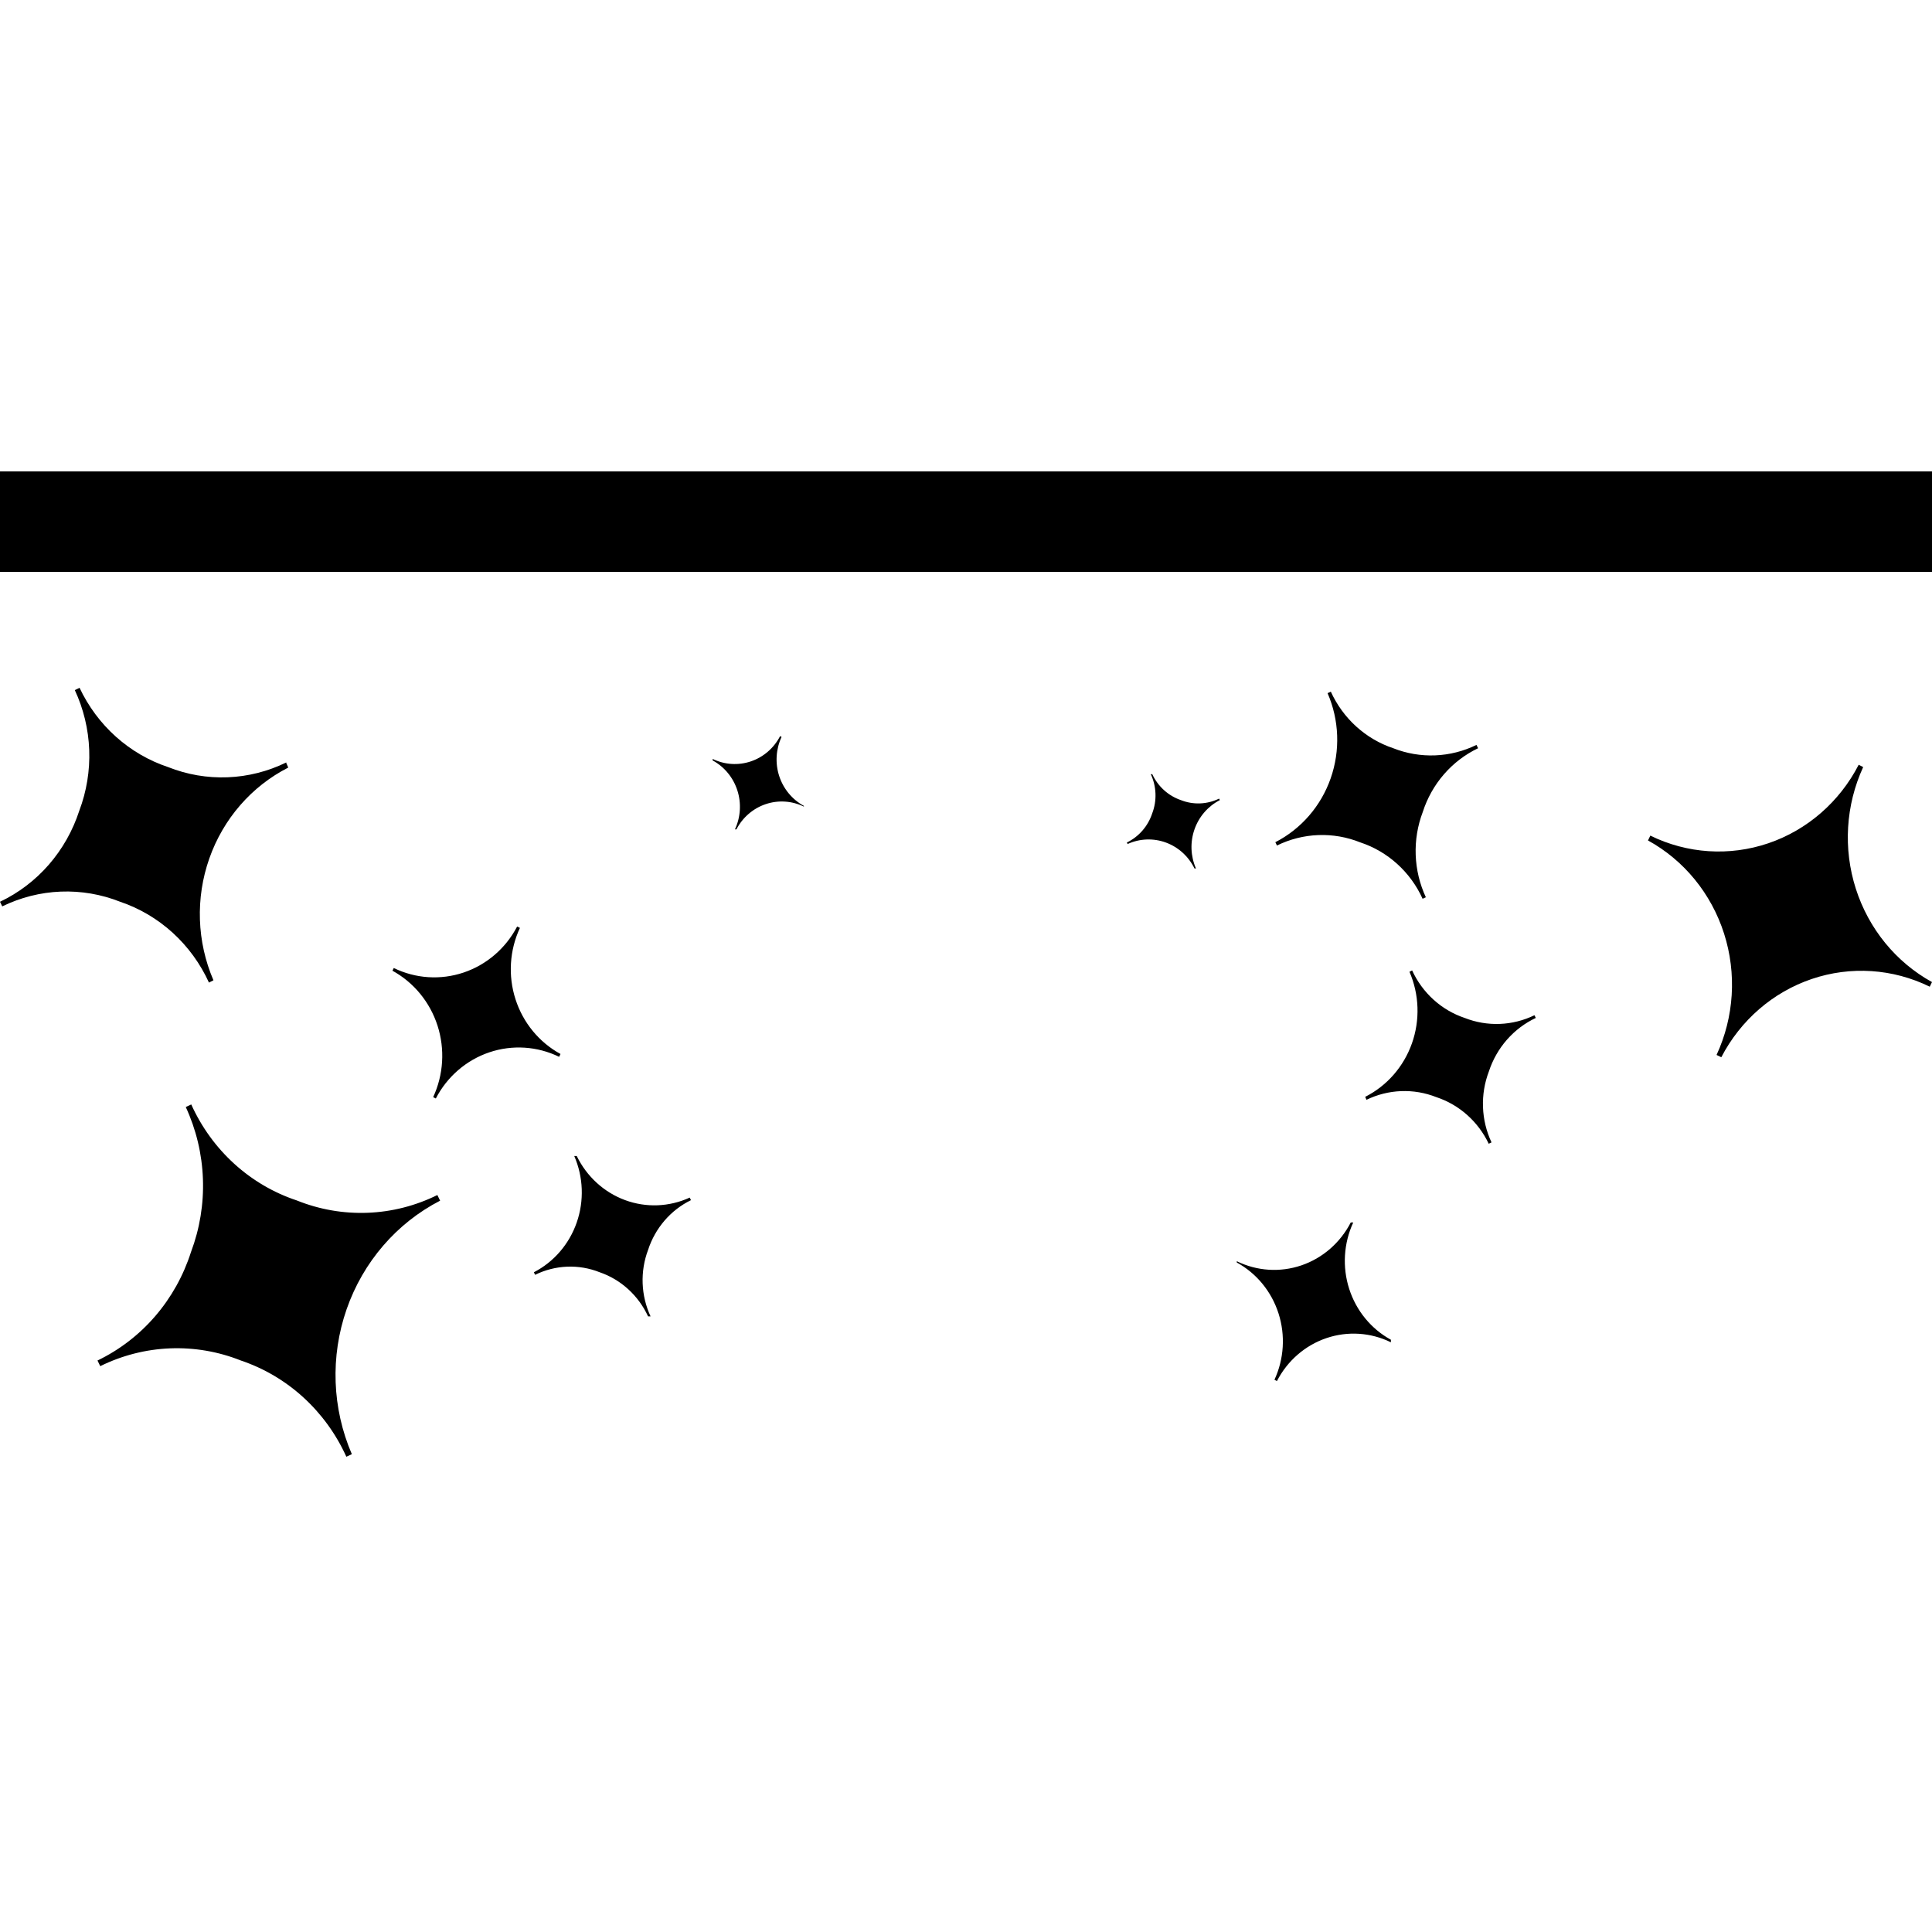
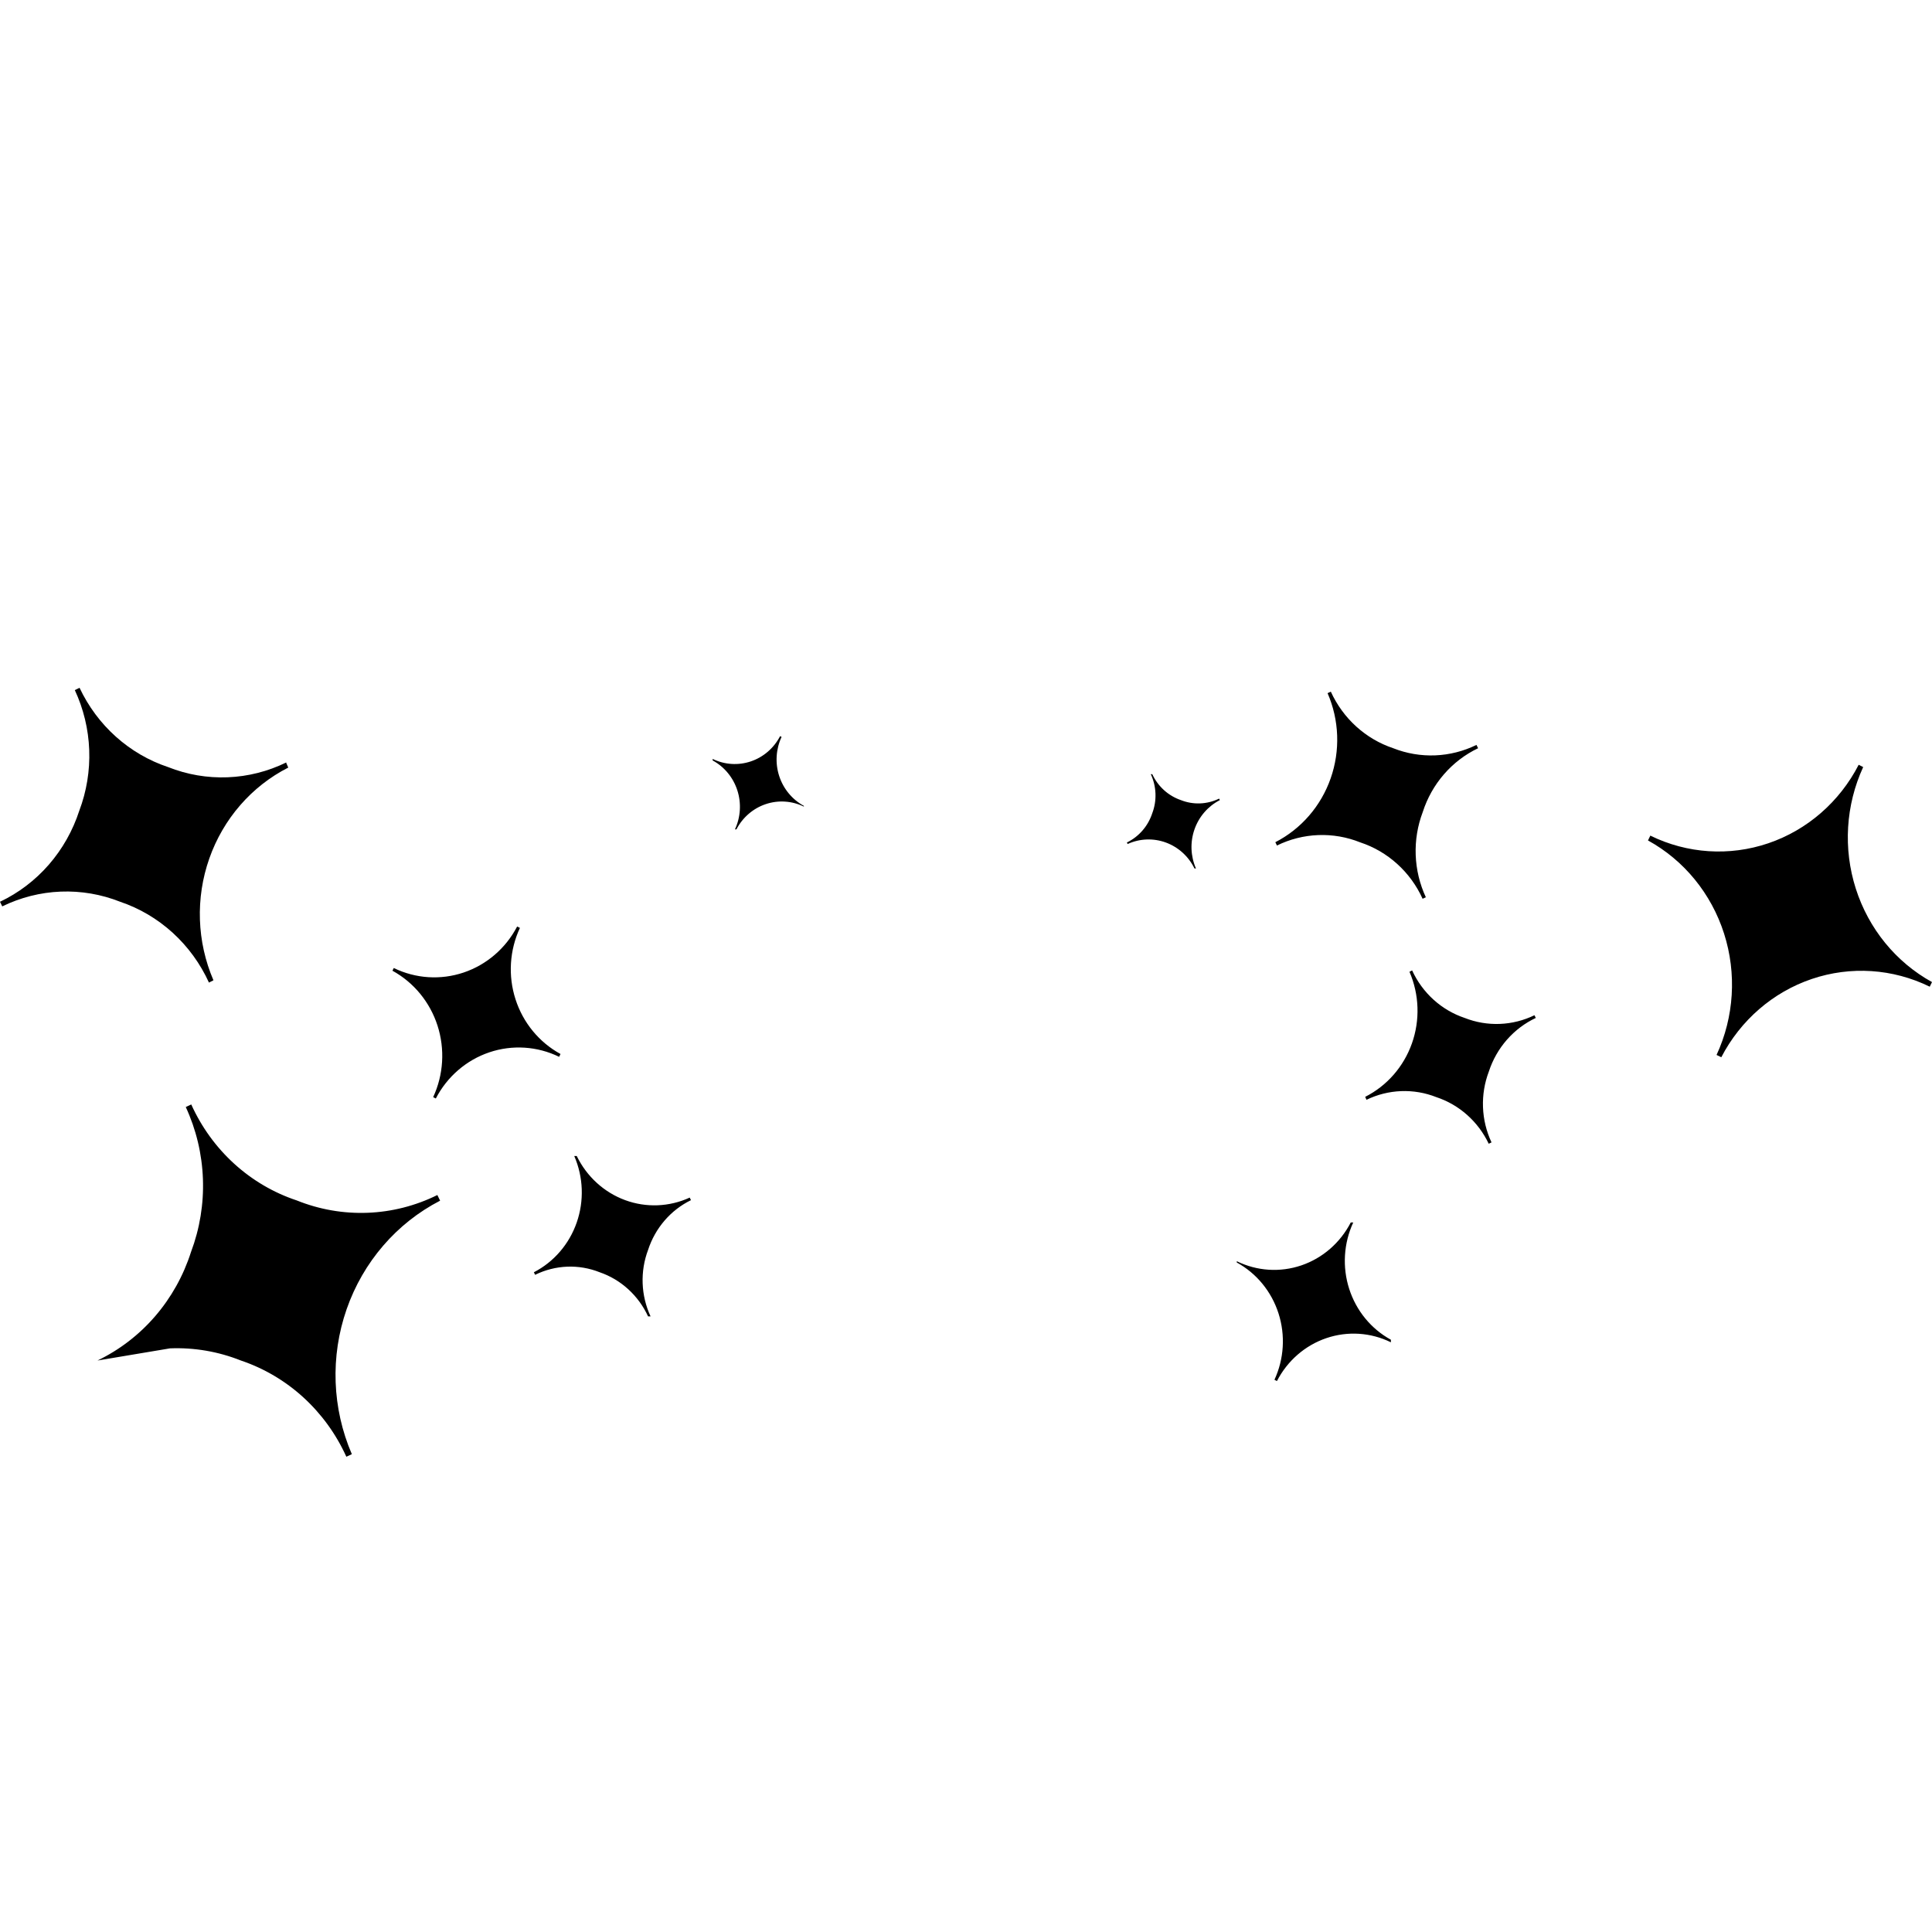
<svg xmlns="http://www.w3.org/2000/svg" width="500" height="500" viewBox="0 0 500 500" fill="none">
-   <path fill-rule="evenodd" clip-rule="evenodd" d="M427.078 216.313L426.497 217.508C435.828 222.634 442.88 231.264 446.185 241.603C449.49 251.941 448.795 263.193 444.244 273.018L445.47 273.616C450.452 264.015 458.839 256.759 468.887 253.358C478.935 249.957 489.871 250.673 499.419 255.356L500 254.16C490.66 249.008 483.602 240.359 480.287 230.002C476.972 219.644 477.653 208.372 482.189 198.518L481.027 197.92C476.068 207.545 467.686 214.825 457.633 218.24C447.579 221.655 436.632 220.941 427.078 216.246V216.313ZM320.083 326.071V326.735C325.194 329.527 329.06 334.242 330.875 339.895C332.691 345.548 332.315 351.705 329.827 357.08L330.472 357.412C333.186 352.153 337.768 348.175 343.262 346.307C348.756 344.439 354.74 344.826 359.964 347.386V346.722C354.853 343.93 350.987 339.216 349.171 333.562C347.356 327.909 347.731 321.753 350.219 316.377H349.574C346.861 321.636 342.279 325.614 336.785 327.482C331.29 329.35 325.307 328.964 320.083 326.403V326.071ZM113.19 309.272L113.9 310.733C102.625 316.548 93.96 326.609 89.706 338.826C85.451 351.043 85.935 364.476 91.056 376.336L89.636 377C86.986 371.147 83.195 365.917 78.5 361.634C73.804 357.351 68.303 354.106 62.339 352.1C56.496 349.774 50.253 348.704 43.993 348.955C37.734 349.206 31.591 350.774 25.942 353.561L25.232 352.1C30.916 349.366 35.995 345.464 40.157 340.634C44.319 335.803 47.476 330.147 49.432 324.013C51.7 317.994 52.75 311.562 52.517 305.111C52.284 298.66 50.773 292.326 48.077 286.497L49.497 285.833C52.138 291.685 55.926 296.911 60.624 301.185C65.321 305.458 70.826 308.686 76.794 310.667C82.629 313.018 88.871 314.108 95.133 313.868C101.395 313.629 107.542 312.064 113.19 309.272ZM74.084 197.455L74.6 198.65C65.097 203.486 57.778 211.913 54.17 222.17C50.562 232.428 50.946 243.722 55.24 253.696L54.078 254.293C51.836 249.381 48.641 244.991 44.691 241.395C40.74 237.798 36.117 235.07 31.105 233.377C26.204 231.436 20.971 230.542 15.723 230.747C10.476 230.952 5.324 232.254 0.581 234.573L0 233.377C4.804 231.099 9.103 227.832 12.633 223.778C16.163 219.724 18.847 214.968 20.521 209.805C22.414 204.799 23.288 199.446 23.088 194.077C22.888 188.709 21.619 183.441 19.36 178.598L20.586 178C22.863 182.832 26.067 187.141 30.004 190.666C33.941 194.192 38.53 196.863 43.495 198.518C48.405 200.468 53.65 201.368 58.909 201.162C64.168 200.957 69.332 199.65 74.084 197.322V197.455ZM178.498 309.936L178.82 310.6C176.223 311.868 173.901 313.663 171.994 315.876C170.086 318.09 168.633 320.677 167.721 323.482C166.683 326.242 166.206 329.192 166.317 332.149C166.428 335.107 167.125 338.009 168.366 340.679H167.721C166.488 338.007 164.744 335.618 162.593 333.655C160.442 331.693 157.928 330.197 155.201 329.259C152.518 328.191 149.652 327.7 146.778 327.814C143.903 327.928 141.082 328.646 138.487 329.923L138.165 329.259C143.336 326.595 147.309 321.98 149.257 316.377C151.204 310.774 150.976 304.614 148.619 299.18H149.264C151.853 304.501 156.338 308.589 161.784 310.593C167.229 312.597 173.216 312.361 178.498 309.936Z" fill="black" />
+   <path fill-rule="evenodd" clip-rule="evenodd" d="M427.078 216.313L426.497 217.508C435.828 222.634 442.88 231.264 446.185 241.603C449.49 251.941 448.795 263.193 444.244 273.018L445.47 273.616C450.452 264.015 458.839 256.759 468.887 253.358C478.935 249.957 489.871 250.673 499.419 255.356L500 254.16C490.66 249.008 483.602 240.359 480.287 230.002C476.972 219.644 477.653 208.372 482.189 198.518L481.027 197.92C476.068 207.545 467.686 214.825 457.633 218.24C447.579 221.655 436.632 220.941 427.078 216.246V216.313ZM320.083 326.071V326.735C325.194 329.527 329.06 334.242 330.875 339.895C332.691 345.548 332.315 351.705 329.827 357.08L330.472 357.412C333.186 352.153 337.768 348.175 343.262 346.307C348.756 344.439 354.74 344.826 359.964 347.386V346.722C354.853 343.93 350.987 339.216 349.171 333.562C347.356 327.909 347.731 321.753 350.219 316.377H349.574C346.861 321.636 342.279 325.614 336.785 327.482C331.29 329.35 325.307 328.964 320.083 326.403V326.071ZM113.19 309.272L113.9 310.733C102.625 316.548 93.96 326.609 89.706 338.826C85.451 351.043 85.935 364.476 91.056 376.336L89.636 377C86.986 371.147 83.195 365.917 78.5 361.634C73.804 357.351 68.303 354.106 62.339 352.1C56.496 349.774 50.253 348.704 43.993 348.955L25.232 352.1C30.916 349.366 35.995 345.464 40.157 340.634C44.319 335.803 47.476 330.147 49.432 324.013C51.7 317.994 52.75 311.562 52.517 305.111C52.284 298.66 50.773 292.326 48.077 286.497L49.497 285.833C52.138 291.685 55.926 296.911 60.624 301.185C65.321 305.458 70.826 308.686 76.794 310.667C82.629 313.018 88.871 314.108 95.133 313.868C101.395 313.629 107.542 312.064 113.19 309.272ZM74.084 197.455L74.6 198.65C65.097 203.486 57.778 211.913 54.17 222.17C50.562 232.428 50.946 243.722 55.24 253.696L54.078 254.293C51.836 249.381 48.641 244.991 44.691 241.395C40.74 237.798 36.117 235.07 31.105 233.377C26.204 231.436 20.971 230.542 15.723 230.747C10.476 230.952 5.324 232.254 0.581 234.573L0 233.377C4.804 231.099 9.103 227.832 12.633 223.778C16.163 219.724 18.847 214.968 20.521 209.805C22.414 204.799 23.288 199.446 23.088 194.077C22.888 188.709 21.619 183.441 19.36 178.598L20.586 178C22.863 182.832 26.067 187.141 30.004 190.666C33.941 194.192 38.53 196.863 43.495 198.518C48.405 200.468 53.65 201.368 58.909 201.162C64.168 200.957 69.332 199.65 74.084 197.322V197.455ZM178.498 309.936L178.82 310.6C176.223 311.868 173.901 313.663 171.994 315.876C170.086 318.09 168.633 320.677 167.721 323.482C166.683 326.242 166.206 329.192 166.317 332.149C166.428 335.107 167.125 338.009 168.366 340.679H167.721C166.488 338.007 164.744 335.618 162.593 333.655C160.442 331.693 157.928 330.197 155.201 329.259C152.518 328.191 149.652 327.7 146.778 327.814C143.903 327.928 141.082 328.646 138.487 329.923L138.165 329.259C143.336 326.595 147.309 321.98 149.257 316.377C151.204 310.774 150.976 304.614 148.619 299.18H149.264C151.853 304.501 156.338 308.589 161.784 310.593C167.229 312.597 173.216 312.361 178.498 309.936Z" fill="black" />
  <path fill-rule="evenodd" clip-rule="evenodd" d="M144.718 273.474L145.061 272.772C139.539 269.758 135.366 264.684 133.41 258.605C131.454 252.527 131.866 245.911 134.559 240.135L133.833 239.784C130.885 245.429 125.921 249.694 119.975 251.694C114.029 253.693 107.557 253.273 101.906 250.52L101.563 251.222C107.09 254.252 111.267 259.337 113.229 265.426C115.191 271.516 114.788 278.143 112.103 283.937L112.79 284.288C115.725 278.63 120.686 274.349 126.635 272.341C132.585 270.333 139.064 270.753 144.718 273.514L144.718 273.474ZM208.037 208.943L208.037 208.553C205.012 206.911 202.724 204.139 201.65 200.816C200.576 197.492 200.798 193.872 202.27 190.712L201.888 190.516C200.283 193.608 197.571 195.947 194.32 197.045C191.068 198.144 187.527 197.917 184.435 196.411L184.435 196.802C187.46 198.443 189.748 201.215 190.822 204.539C191.897 207.863 191.675 211.482 190.202 214.643L190.584 214.643C192.19 211.551 194.901 209.212 198.153 208.114C201.404 207.015 204.945 207.243 208.037 208.748L208.037 208.943ZM330.475 218.82L330.055 217.961C336.728 214.542 341.856 208.627 344.373 201.444C346.891 194.261 346.605 186.363 343.574 179.39L344.415 179C345.983 182.441 348.226 185.516 351.005 188.034C353.784 190.552 357.039 192.46 360.569 193.64C364.027 195.007 367.721 195.636 371.426 195.489C375.13 195.341 378.766 194.419 382.108 192.781L382.529 193.64C379.165 195.247 376.159 197.541 373.696 200.381C371.233 203.221 369.365 206.547 368.207 210.153C366.865 213.692 366.243 217.473 366.381 221.266C366.519 225.059 367.413 228.783 369.009 232.21L368.169 232.601C366.606 229.16 364.364 226.087 361.584 223.575C358.804 221.062 355.546 219.164 352.014 218C348.562 216.617 344.867 215.977 341.161 216.118C337.456 216.259 333.818 217.178 330.475 218.82ZM353.618 284.562L353.313 283.859C358.937 281.016 363.268 276.061 365.403 270.031C367.538 264 367.311 257.359 364.77 251.496L365.457 251.144C366.785 254.032 368.675 256.613 371.013 258.728C373.351 260.842 376.087 262.446 379.053 263.441C381.953 264.583 385.05 265.109 388.156 264.988C391.261 264.867 394.31 264.102 397.117 262.739L397.461 263.441C394.618 264.781 392.074 266.702 389.985 269.085C387.896 271.469 386.307 274.265 385.316 277.3C384.196 280.244 383.679 283.391 383.798 286.547C383.916 289.704 384.667 292.801 386.004 295.649L385.278 296C383.93 293.159 382.035 290.626 379.705 288.553C377.375 286.48 374.659 284.91 371.721 283.937C368.815 282.79 365.711 282.261 362.599 282.382C359.486 282.503 356.431 283.271 353.618 284.64L353.618 284.562ZM291.827 218.429L291.636 218.039C293.173 217.293 294.547 216.238 295.676 214.937C296.804 213.636 297.664 212.115 298.204 210.465C298.818 208.842 299.101 207.108 299.035 205.37C298.97 203.631 298.557 201.924 297.822 200.354L298.204 200.354C298.934 201.926 299.966 203.33 301.239 204.484C302.512 205.638 304 206.517 305.613 207.069C307.201 207.697 308.897 207.986 310.598 207.918C312.299 207.851 313.969 207.429 315.505 206.679L315.696 207.069C312.635 208.635 310.284 211.348 309.131 214.643C307.979 217.937 308.114 221.559 309.509 224.754L309.127 224.754C307.595 221.625 304.941 219.222 301.718 218.043C298.495 216.865 294.952 217.004 291.827 218.429Z" fill="black" />
-   <rect y="122" width="500" height="26" fill="black" />
</svg>